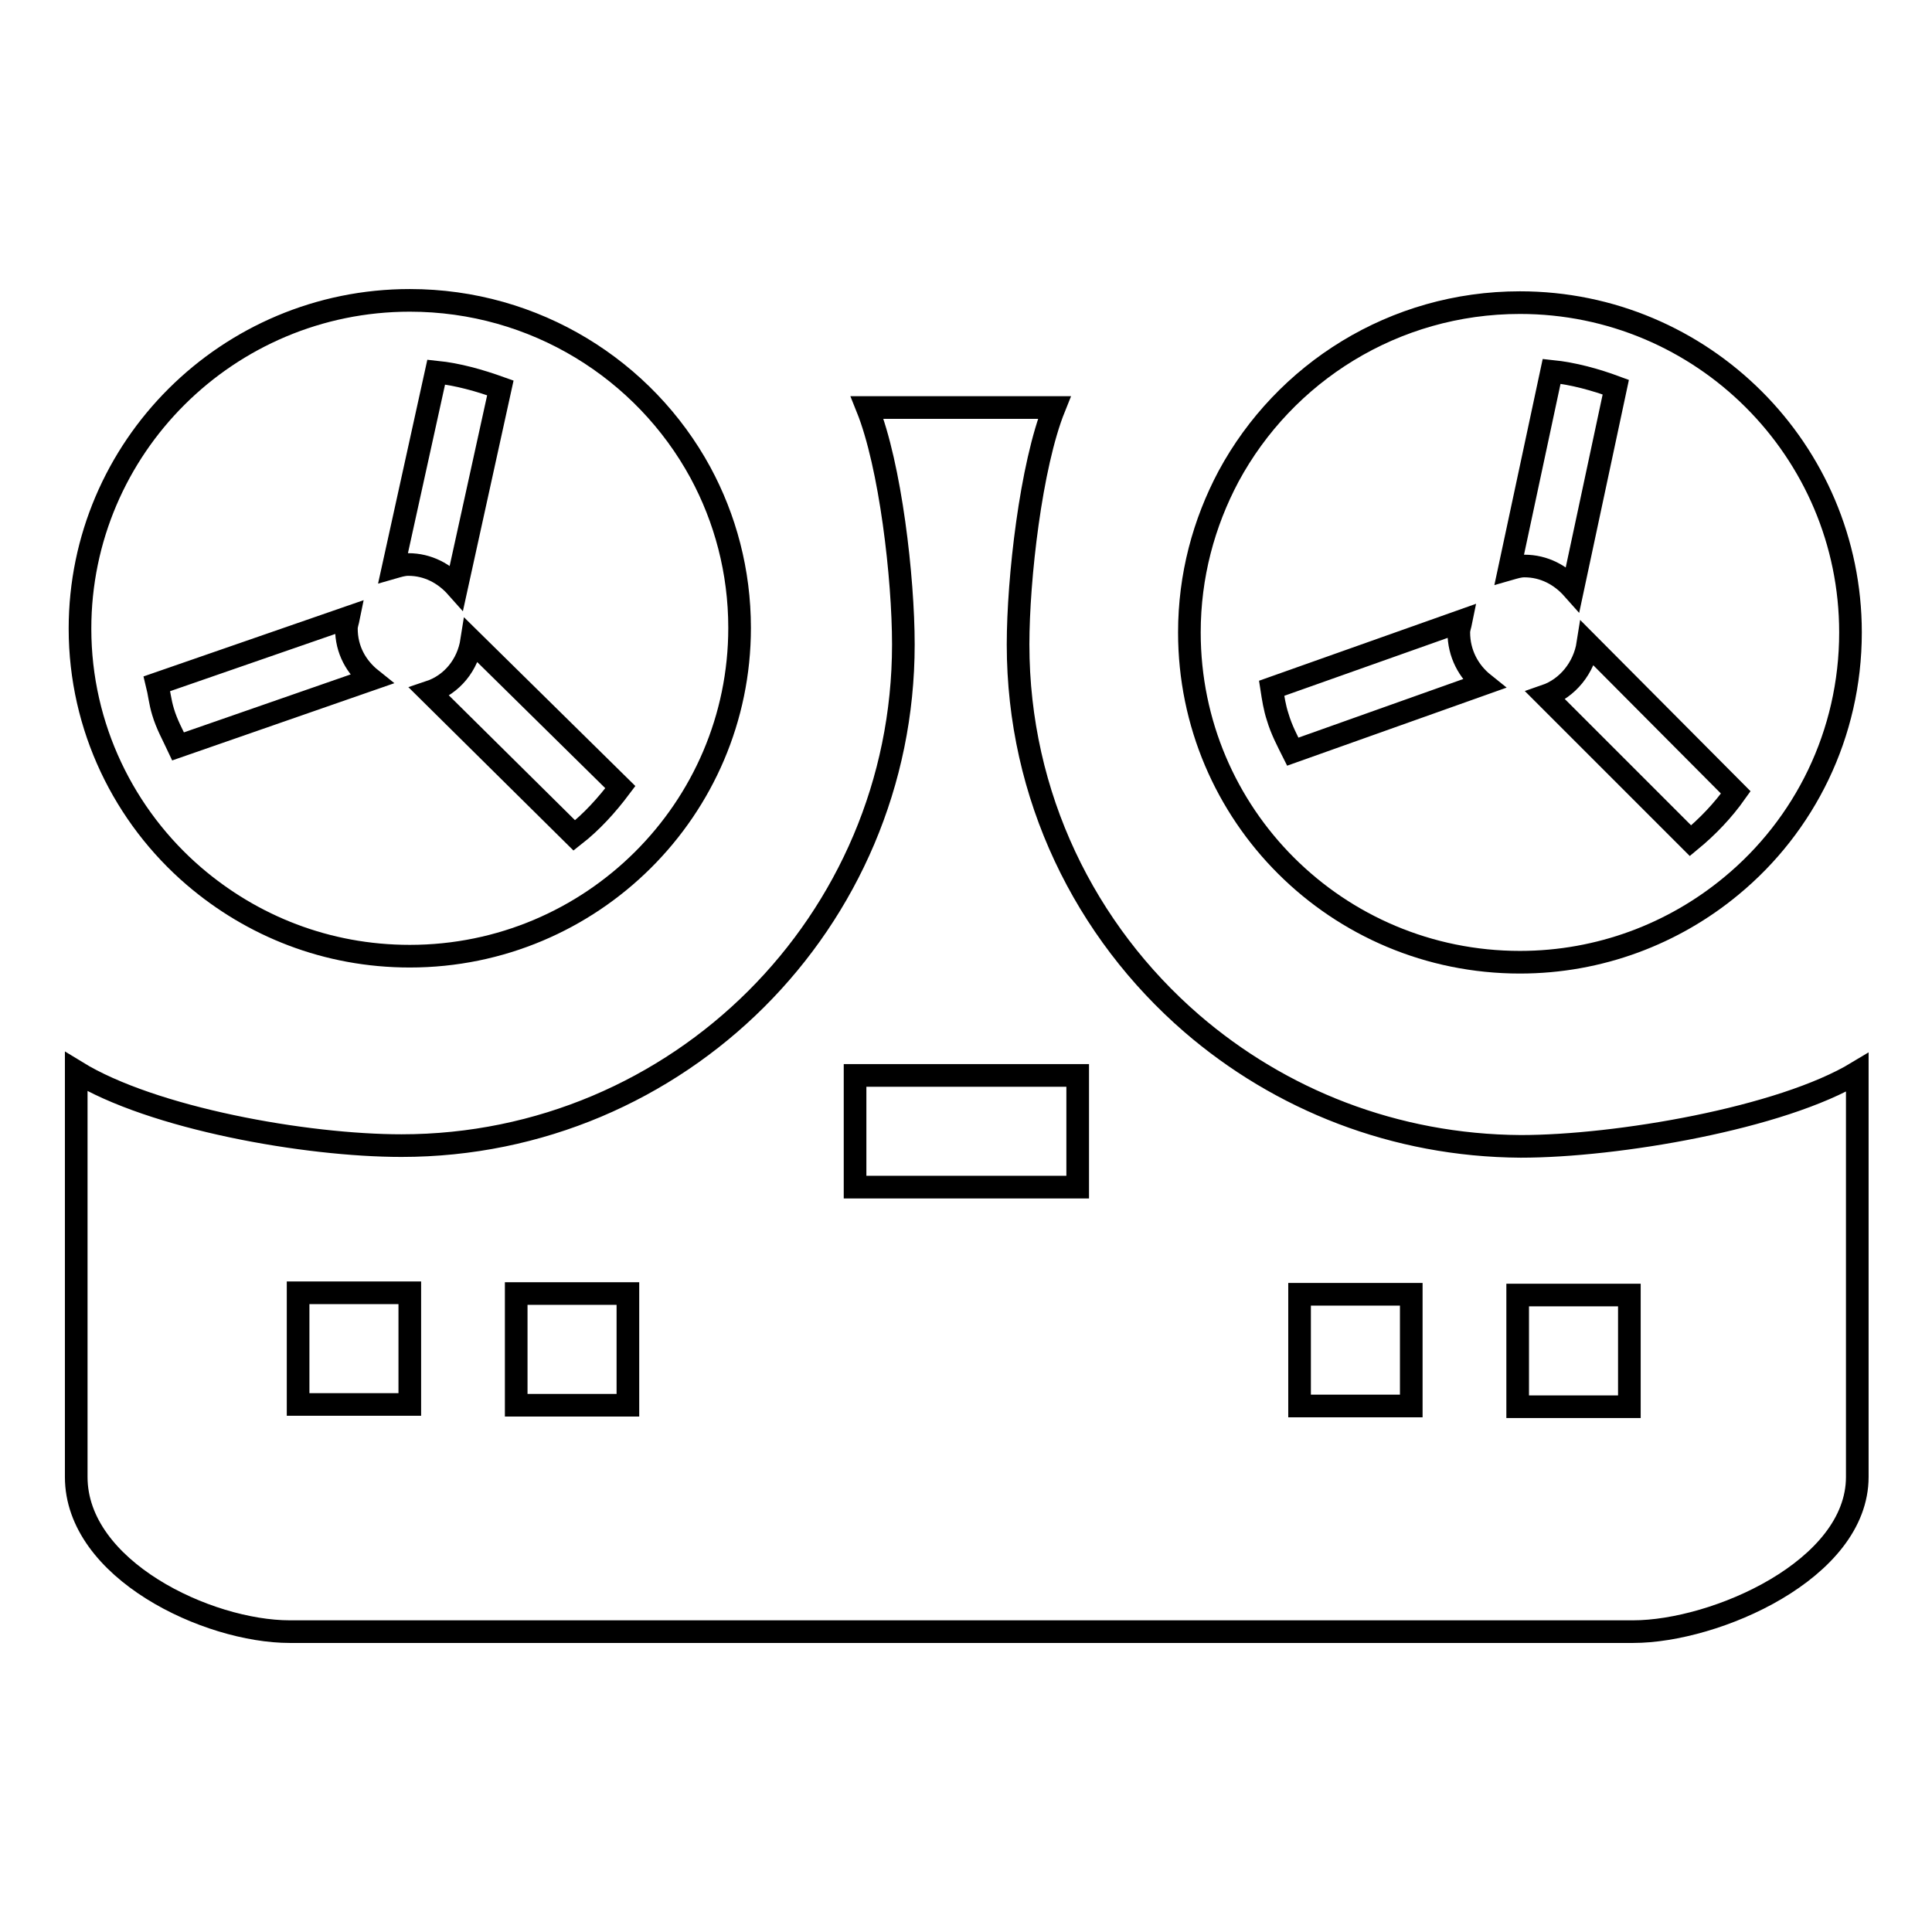
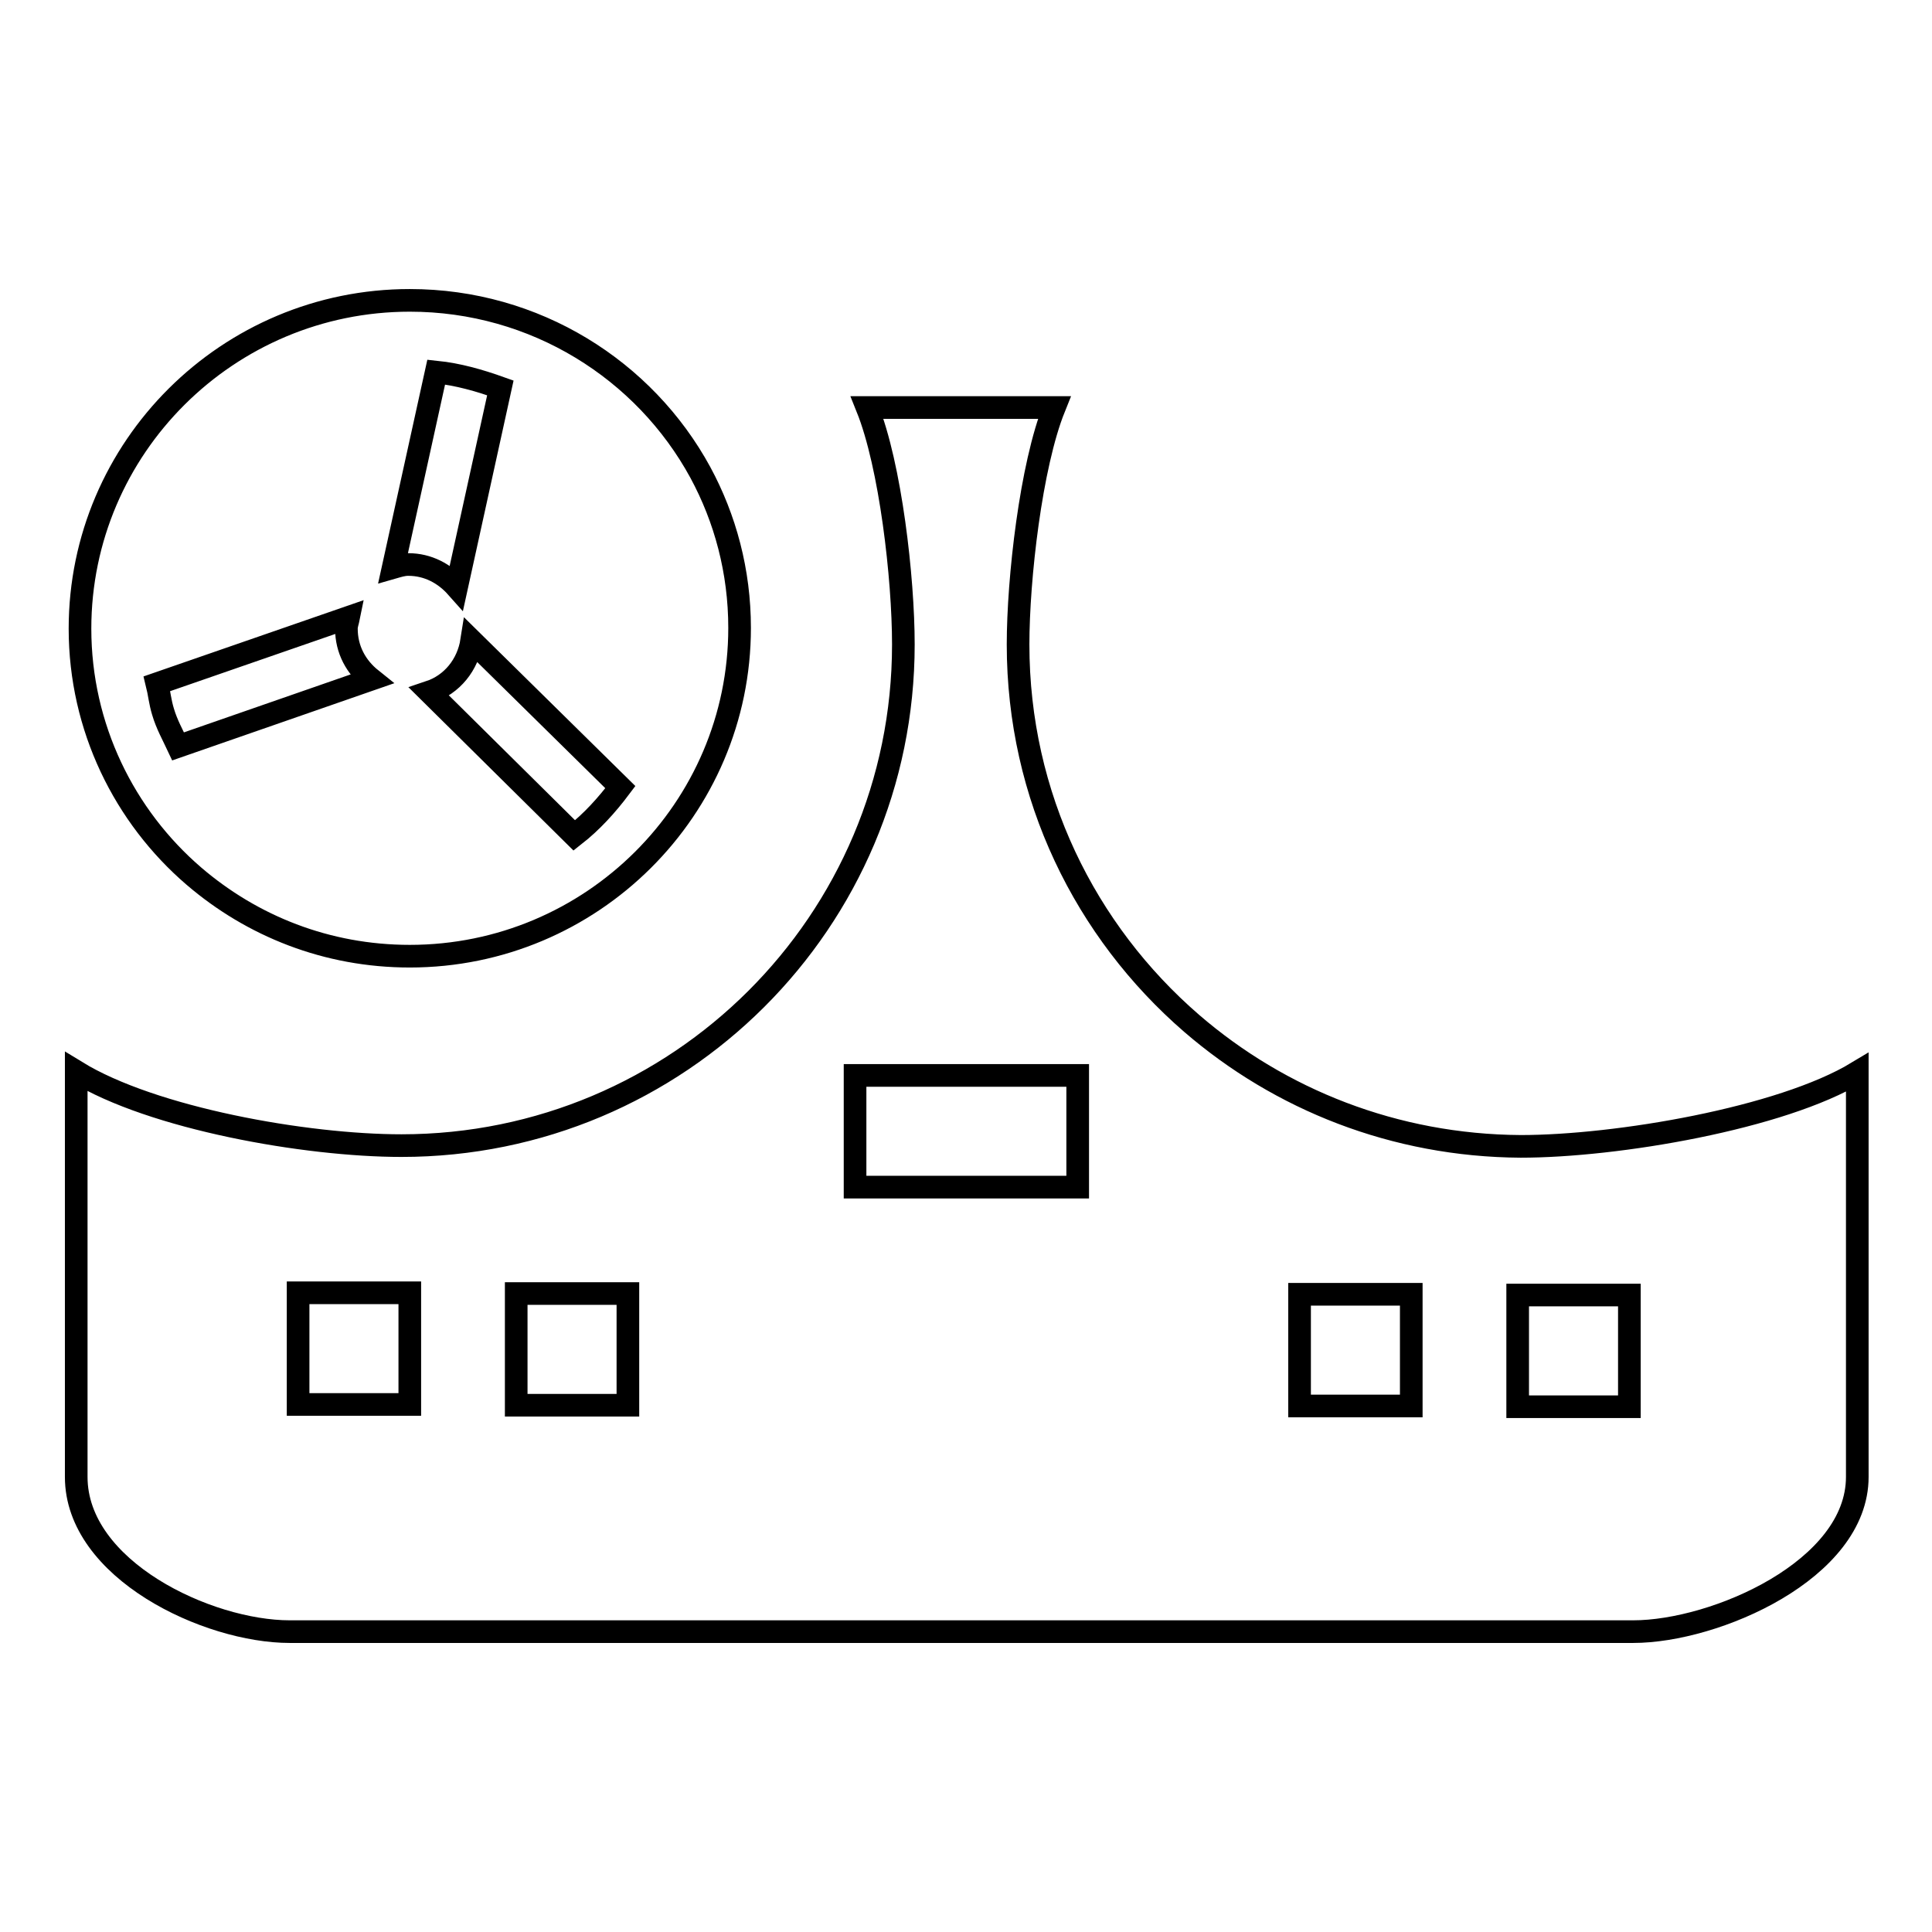
<svg xmlns="http://www.w3.org/2000/svg" version="1.1" x="0px" y="0px" viewBox="0 0 256 256" enable-background="new 0 0 256 256" xml:space="preserve">
  <g>
    <g>
      <path stroke-width="3" fill-opacity="0" stroke="#000000" d="M25.7,116.1c7.7,6.6,17.6,10.6,28.6,10.6c24.1,0,43.7-19.5,43.7-43.5c0-7.5-1.9-14.5-5.2-20.6C85.4,49,70.9,39.8,54.3,39.8c-24.1,0-43.7,19.5-43.7,43.5C10.6,96.4,16.5,108.2,25.7,116.1L25.7,116.1z M76.1,110.7l-19.2-19c3-1,5.1-3.6,5.6-6.8l19.7,19.4C80.4,106.7,78.4,108.9,76.1,110.7L76.1,110.7z M57.8,49.3c2.9,0.3,5.7,1.1,8.5,2.1l-5.8,26.4c-1.6-1.8-3.8-3-6.4-3c-0.7,0-1.3,0.2-2,0.4L57.8,49.3L57.8,49.3z M20.8,90.6l25.4-8.8c-0.1,0.5-0.3,1-0.3,1.5c0,2.8,1.3,5.1,3.3,6.7l-25.6,8.9c-0.7-1.5-1.5-2.9-2-4.6C21.2,93,21.1,91.8,20.8,90.6L20.8,90.6z" />
-       <path stroke-width="3" fill-opacity="0" stroke="#000000" d="M201.4,127.5c10.6,0,20.4-3.8,28-10.1c9.7-8,15.8-20.1,15.8-33.6c0-24.1-19.6-43.7-43.8-43.7c-16.7,0-31.2,9.3-38.6,23c-3.3,6.2-5.2,13.2-5.2,20.7C157.6,108,177.2,127.5,201.4,127.5L201.4,127.5z M224,111.4l-19.2-19.2c2.9-1,5.1-3.7,5.6-6.9L230,105C228.3,107.4,226.3,109.5,224,111.4L224,111.4z M205.6,49.2c2.9,0.3,5.8,1.1,8.5,2.1L208.4,78c-1.6-1.8-3.8-3-6.4-3c-0.7,0-1.3,0.2-2,0.4L205.6,49.2L205.6,49.2z M169.3,95c-0.4-1.2-0.6-2.5-0.8-3.8l25.1-8.9c-0.1,0.5-0.3,1-0.3,1.5c0,2.8,1.3,5.2,3.3,6.8l-25.3,9C170.6,98.2,169.8,96.7,169.3,95L169.3,95z" />
      <path stroke-width="3" fill-opacity="0" stroke="#000000" d="M157.9,135.6c-14.1-12.2-23-30.1-23-50.2c0-8.7,1.7-23.7,4.8-31.4h-24.8c3.1,7.7,4.8,22.6,4.8,31.4c0,36.7-29.8,66.4-66.5,66.4c-12.7,0-33-3.6-43.1-9.8v53.7c0,12.3,17.4,20.5,28.3,20.5h178c10.9,0,29.7-8.2,29.7-20.5v-53.6c-10.1,6.1-31.9,9.8-44.6,9.8C184.8,151.8,169.6,145.7,157.9,135.6L157.9,135.6z M54.3,186.1H39.5v-14.8h14.8V186.1L54.3,186.1z M83.2,186.2H68.4v-14.8h14.8V186.2L83.2,186.2z M142.8,157.3h-29.5v-14.8h29.5V157.3L142.8,157.3z M187,186.3h-14.8v-14.8H187V186.3L187,186.3z M201.1,171.6h14.8v14.8h-14.8V171.6L201.1,171.6z" />
    </g>
  </g>
</svg>